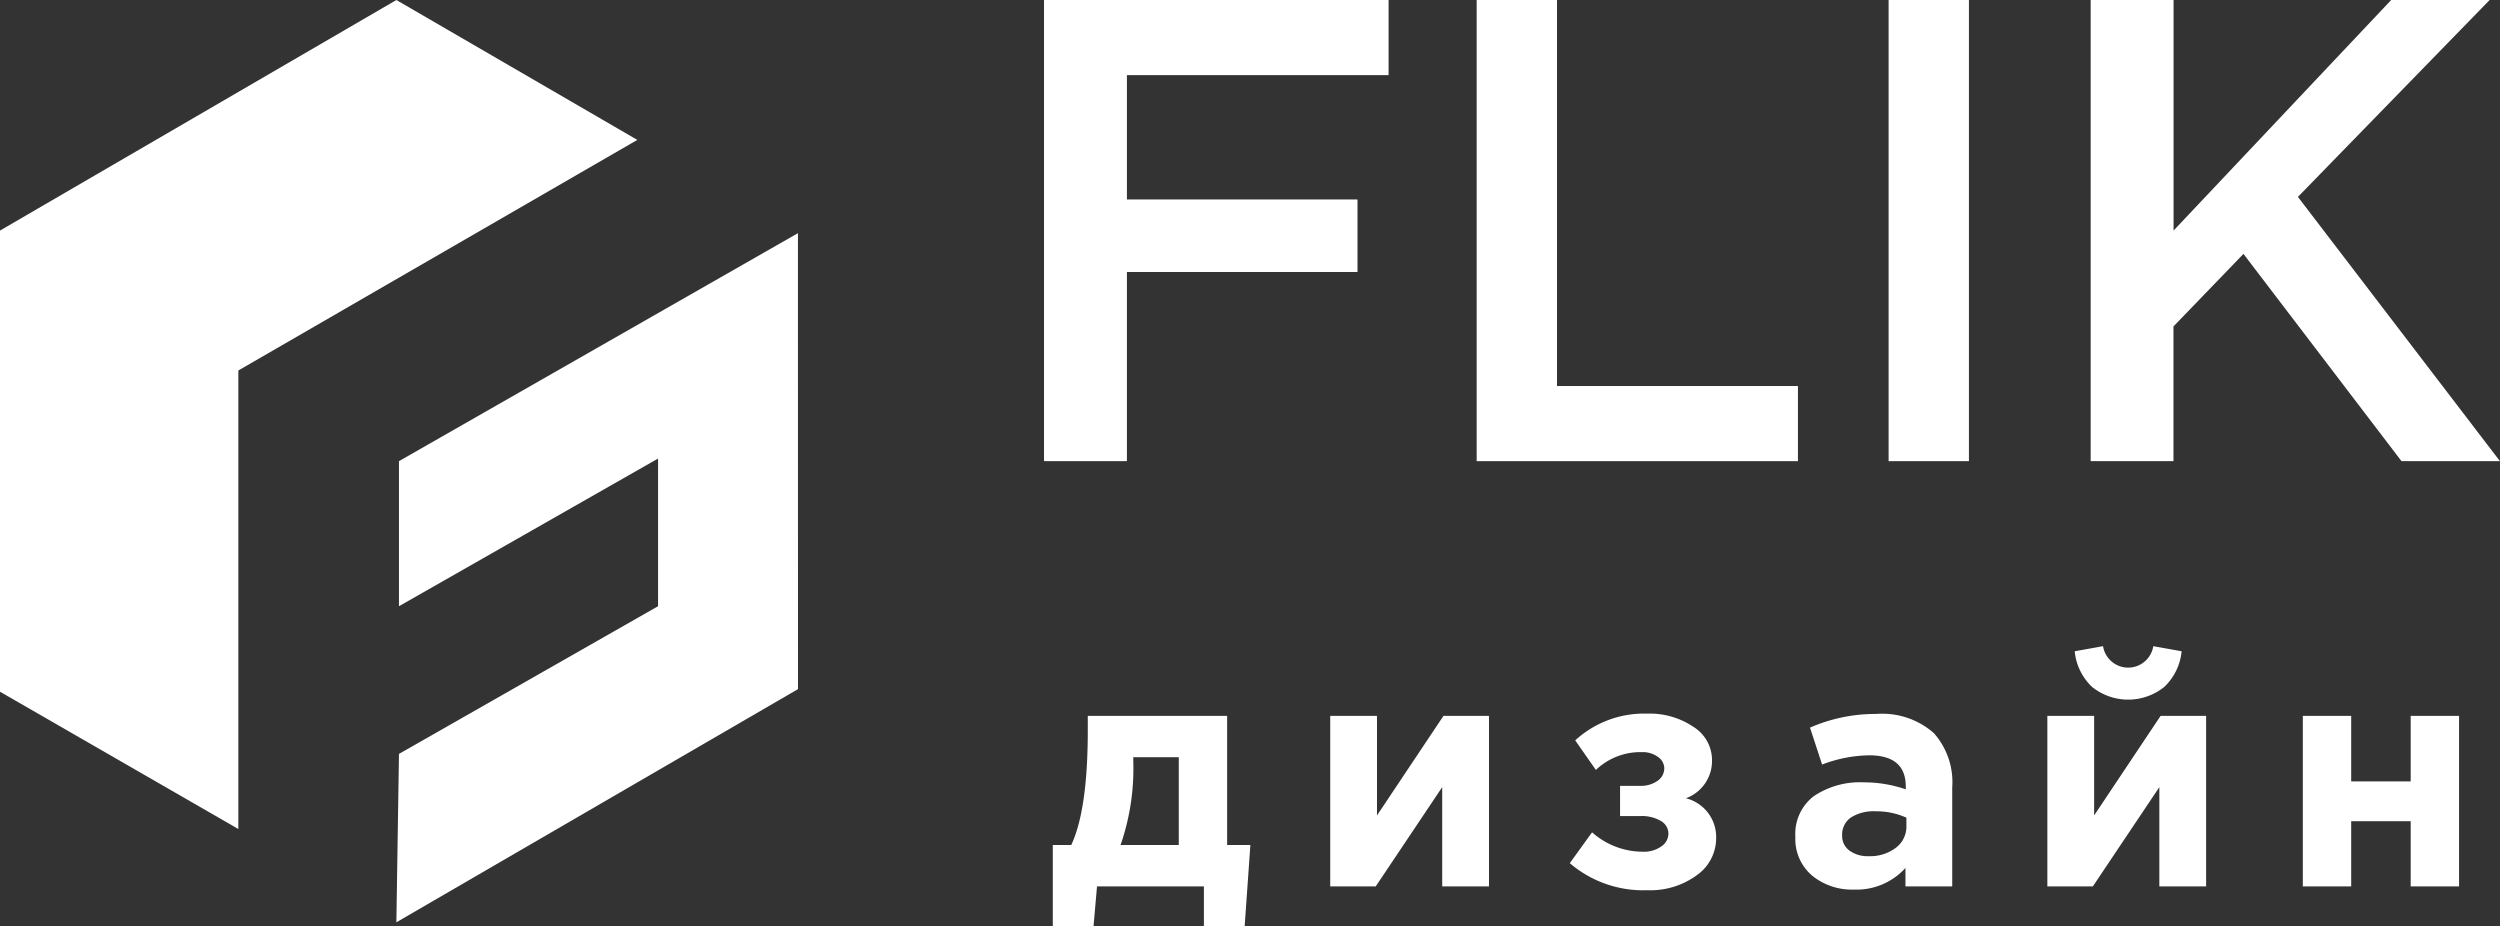
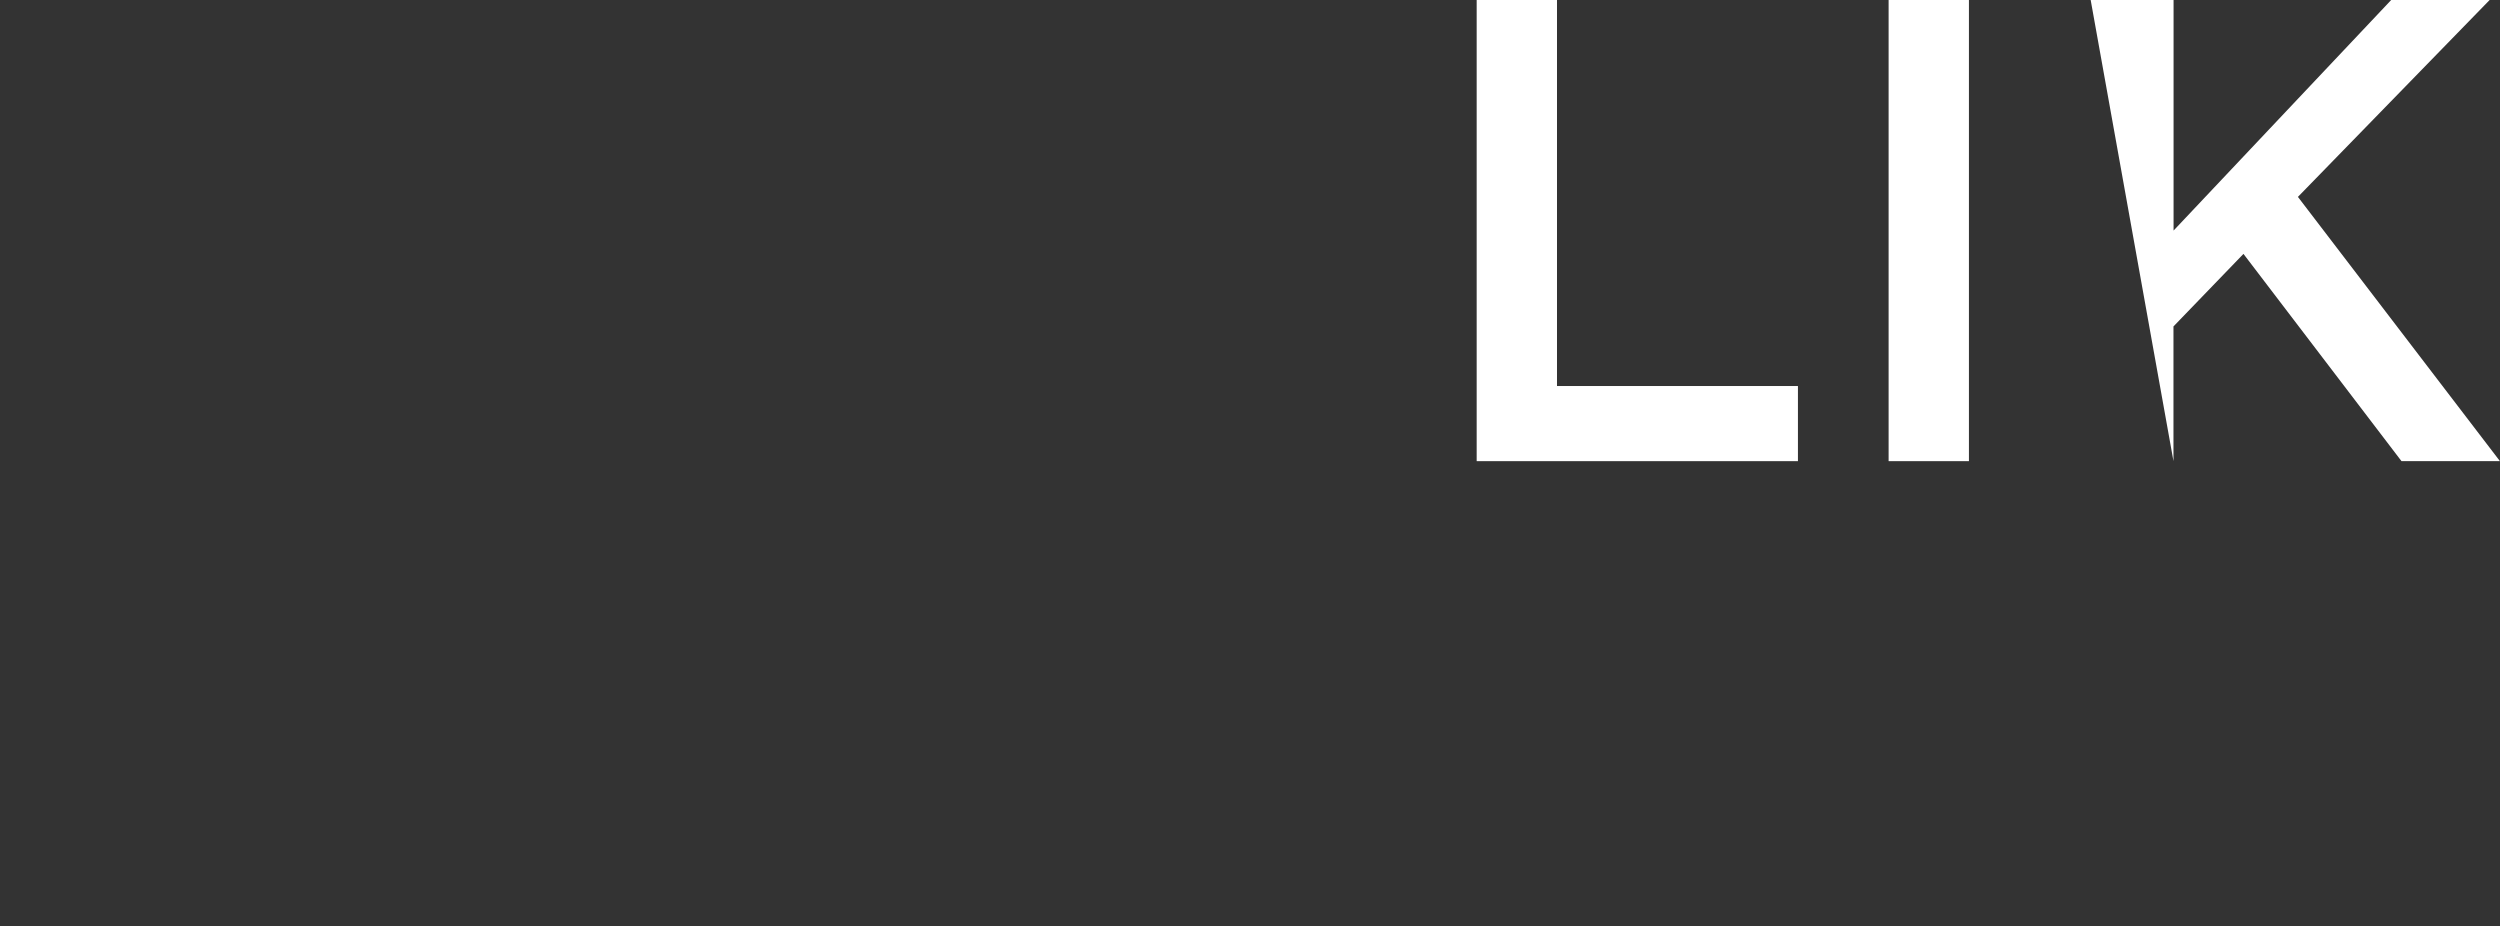
<svg xmlns="http://www.w3.org/2000/svg" width="157.154" height="58.239" viewBox="0 0 157.154 58.239">
  <rect x="0" y="0" width="157.154" height="58.239" fill="#333333" stroke="none" />
  <g id="flik_w" transform="translate(928.1 -415.977)">
    <g id="Group_50" data-name="Group 50" transform="translate(-928.1 415.977)">
-       <path id="Path_15" data-name="Path 15" d="M-906.117,430.889l25.08-14.494-15.146-8.794L-921.1,422.094v28.989l14.983,8.631Z" transform="translate(921.1 -407.6)" fill="#fff" />
-       <path id="Path_16" data-name="Path 16" d="M-880.557,416.6l-25.08,14.331v9.12l16.286-9.283v9.283l-16.286,9.283-.163,10.586,15.146-8.794,10.1-5.863Z" transform="translate(930.717 -401.943)" fill="#fff" />
-     </g>
+       </g>
    <g id="Group_105" data-name="Group 105" transform="translate(0 -6.28)">
      <g id="Group_49" data-name="Group 49" transform="translate(-862.471 422.257)">
-         <path id="Path_12" data-name="Path 12" d="M-885.1,416.6h21.66v4.723h-16.449v7.817h14.494v4.56h-14.494v11.889H-885.1Z" transform="translate(885.1 -416.6)" fill="#fff" />
        <path id="Path_13" data-name="Path 13" d="M-868.4,416.6h5.049v24.266h15.146v4.723H-868.4Z" transform="translate(895.597 -416.6)" fill="#fff" />
        <rect id="Rectangle_24" data-name="Rectangle 24" width="5.049" height="28.989" transform="translate(53.092)" fill="#fff" />
-         <path id="Path_14" data-name="Path 14" d="M-844.7,416.6h5.211v14.494l13.68-14.494h6.189l-12.052,12.377,12.7,16.612h-6.189l-9.934-13.029-4.4,4.56v8.469H-844.7Z" transform="translate(910.494 -416.6)" fill="#fff" />
+         <path id="Path_14" data-name="Path 14" d="M-844.7,416.6h5.211v14.494l13.68-14.494h6.189l-12.052,12.377,12.7,16.612h-6.189l-9.934-13.029-4.4,4.56v8.469Z" transform="translate(910.494 -416.6)" fill="#fff" />
      </g>
-       <path id="Path_79" data-name="Path 79" d="M4.44,16.4H8.1V10.88H5.24v.24A14.717,14.717,0,0,1,4.44,16.4ZM9.68,19H2.96l-.22,2.52H.18V16.4H1.34q1.04-2.22,1.04-7.2V8.28h8.76V16.4H12.6l-.36,5.12H9.68ZM27.6,8.28V19H24.66V12.76L20.48,19H17.62V8.28h2.94v6.26l4.18-6.26Zm6.72,3.4-1.3-1.86a6.412,6.412,0,0,1,4.52-1.68,4.9,4.9,0,0,1,2.91.83,2.465,2.465,0,0,1,1.17,2.07,2.5,2.5,0,0,1-1.64,2.42,2.511,2.511,0,0,1,1.9,2.5,2.85,2.85,0,0,1-1.22,2.34,4.931,4.931,0,0,1-3.1.94,7.089,7.089,0,0,1-4.88-1.7l1.4-1.94a4.807,4.807,0,0,0,3.22,1.22,1.86,1.86,0,0,0,1.13-.33.977.977,0,0,0,.45-.81.92.92,0,0,0-.47-.79,2.365,2.365,0,0,0-1.31-.31H35.84v-1.9h1.24a1.8,1.8,0,0,0,1.12-.32.953.953,0,0,0,.42-.78.88.88,0,0,0-.4-.72,1.62,1.62,0,0,0-1-.3A4.053,4.053,0,0,0,34.32,11.68ZM50.54,19.2a3.955,3.955,0,0,1-2.63-.88,3.011,3.011,0,0,1-1.05-2.44,2.973,2.973,0,0,1,1.17-2.56,5.207,5.207,0,0,1,3.15-.86,8.006,8.006,0,0,1,2.62.44v-.18q0-1.96-2.3-1.96a8.616,8.616,0,0,0-2.96.58l-.76-2.32a10.24,10.24,0,0,1,4.16-.86,4.919,4.919,0,0,1,3.62,1.2,4.637,4.637,0,0,1,1.16,3.42V19H53.78V17.84A4.14,4.14,0,0,1,50.54,19.2Zm.92-2.1a2.663,2.663,0,0,0,1.72-.53,1.657,1.657,0,0,0,.66-1.35v-.54a4.547,4.547,0,0,0-1.94-.4,2.65,2.65,0,0,0-1.55.39,1.3,1.3,0,0,0-.55,1.13,1.13,1.13,0,0,0,.46.95A1.929,1.929,0,0,0,51.46,17.1ZM72.68,8.28V19H69.74V12.76L65.56,19H62.7V8.28h2.94v6.26l4.18-6.26ZM70.05,6.46a3.621,3.621,0,0,1-4.54,0,3.549,3.549,0,0,1-1.09-2.24L66.2,3.9a1.6,1.6,0,0,0,3.16,0l1.78.32A3.549,3.549,0,0,1,70.05,6.46ZM88.58,8.28V19H85.54V14.9H81.8V19H78.76V8.28H81.8V12.4h3.74V8.28Z" transform="translate(-862.1 458.977)" fill="#fff" />
    </g>
  </g>
</svg>